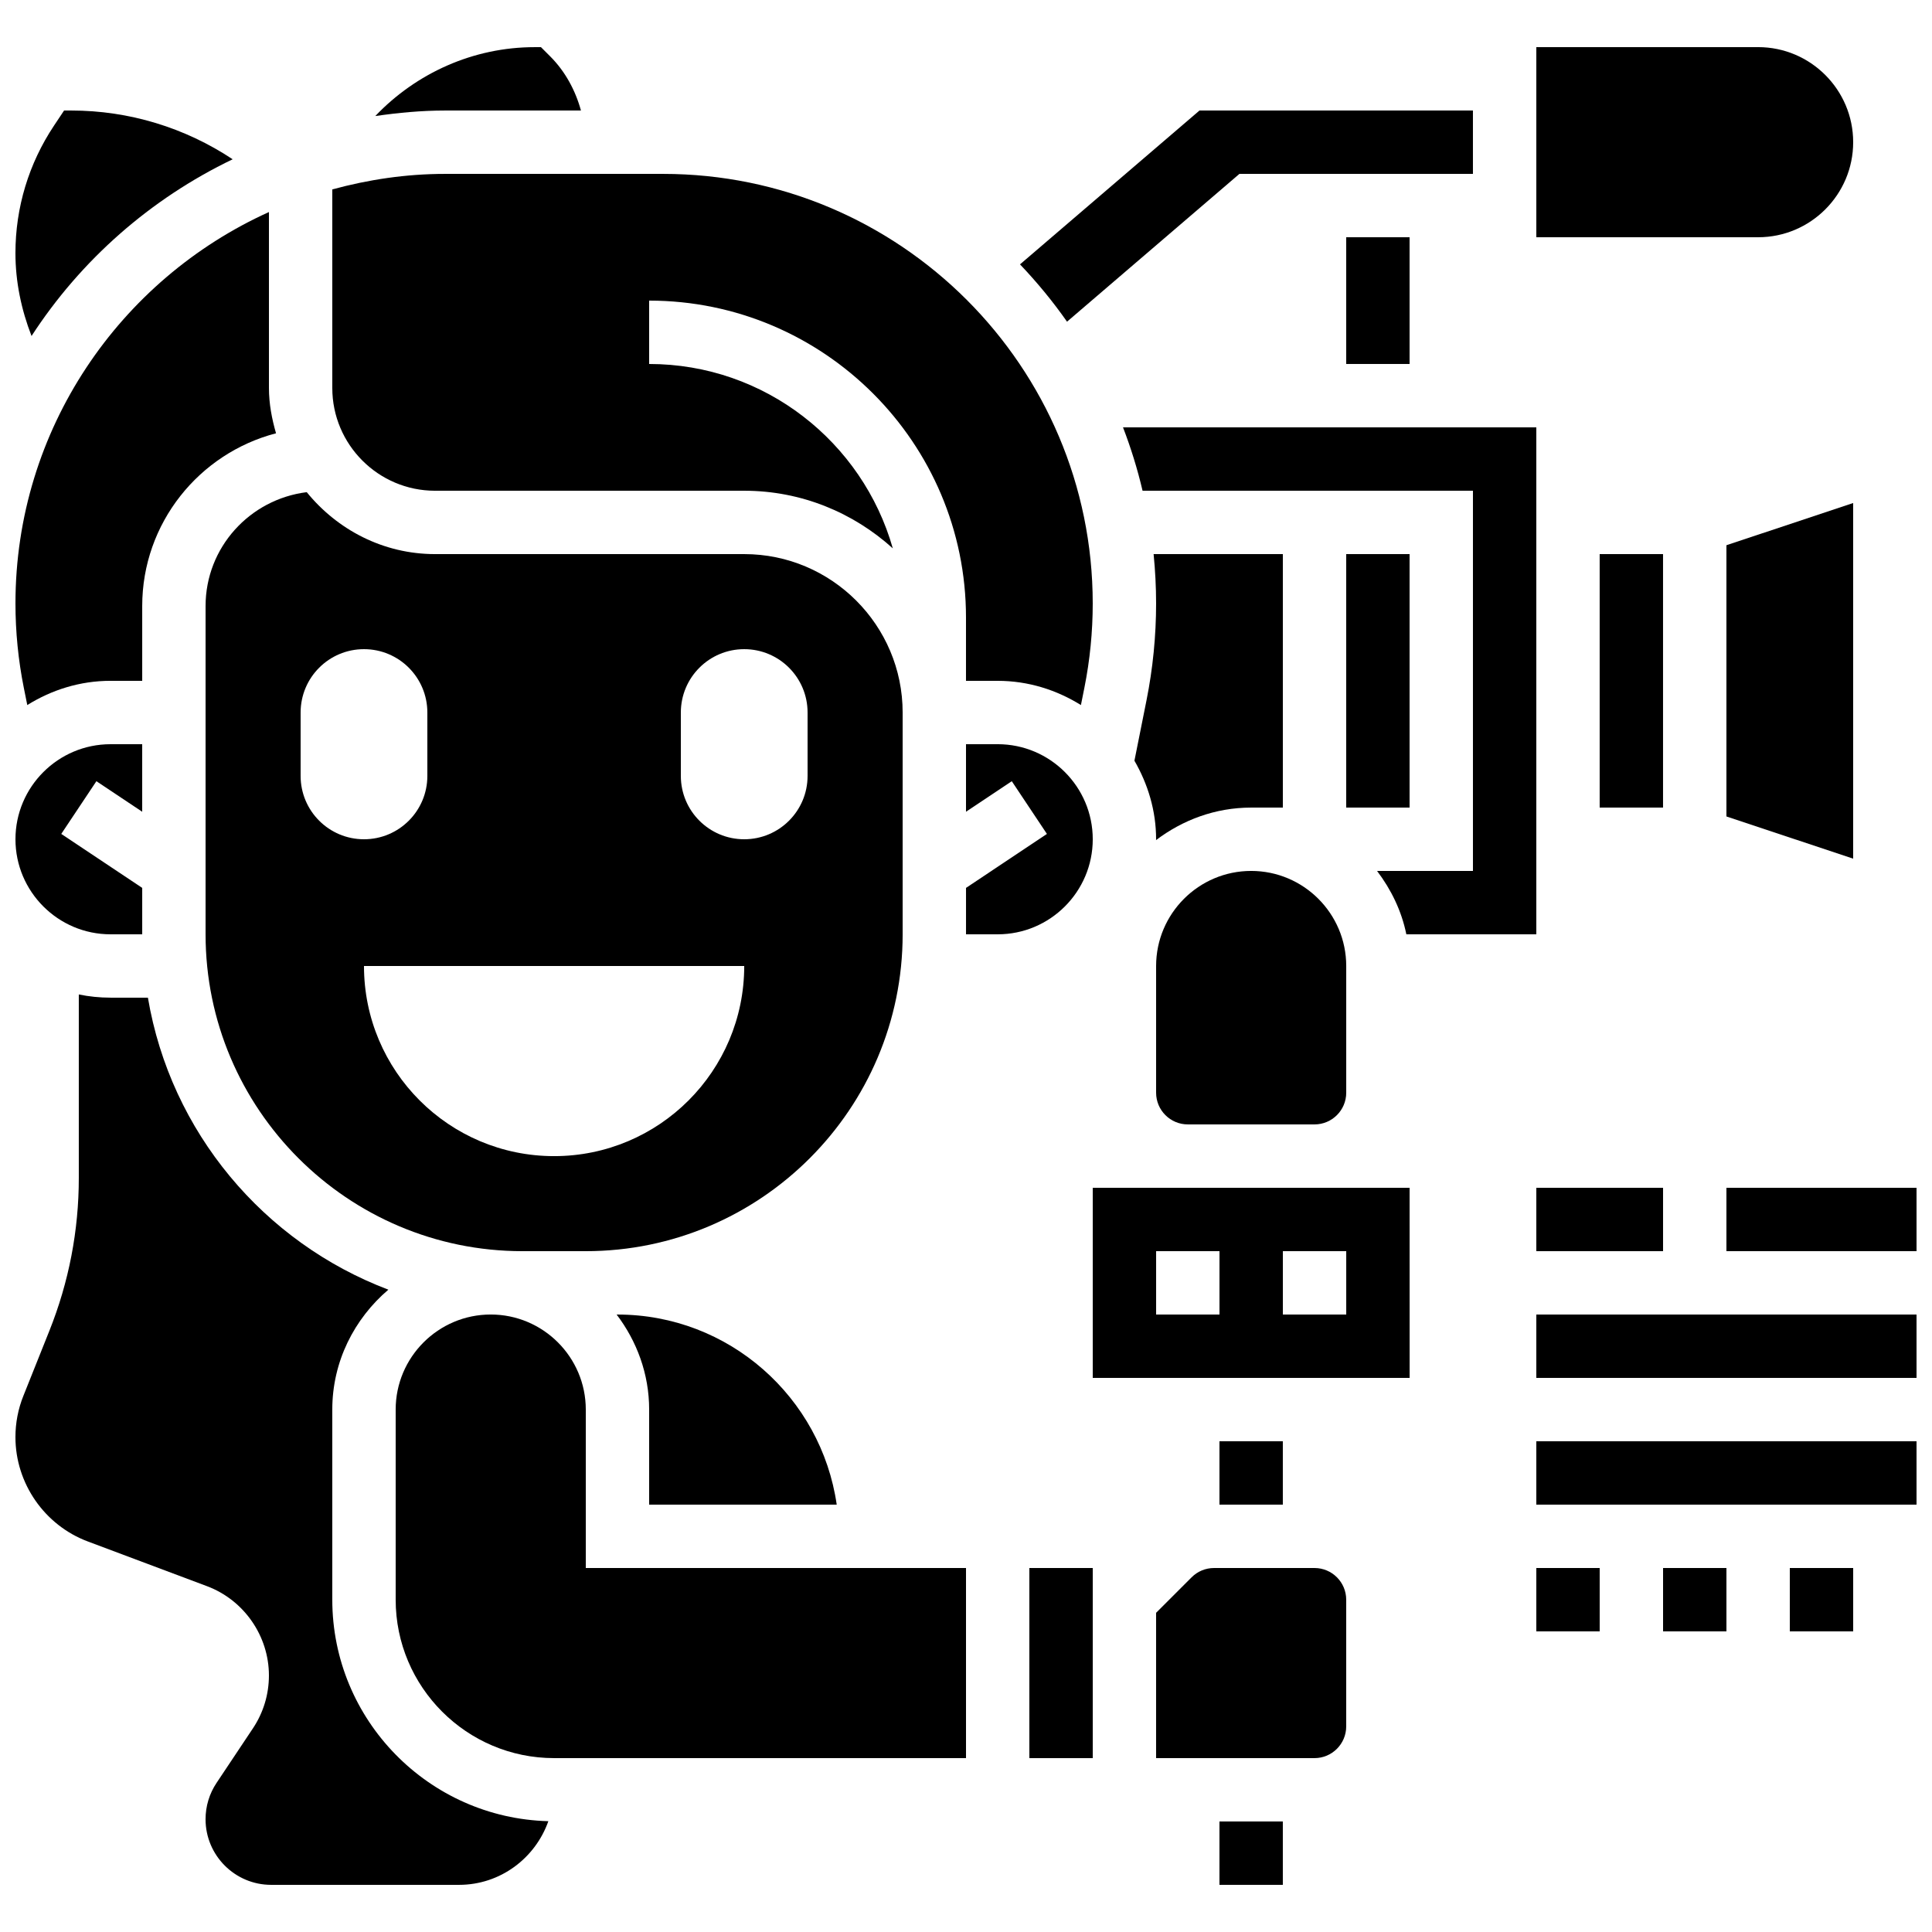
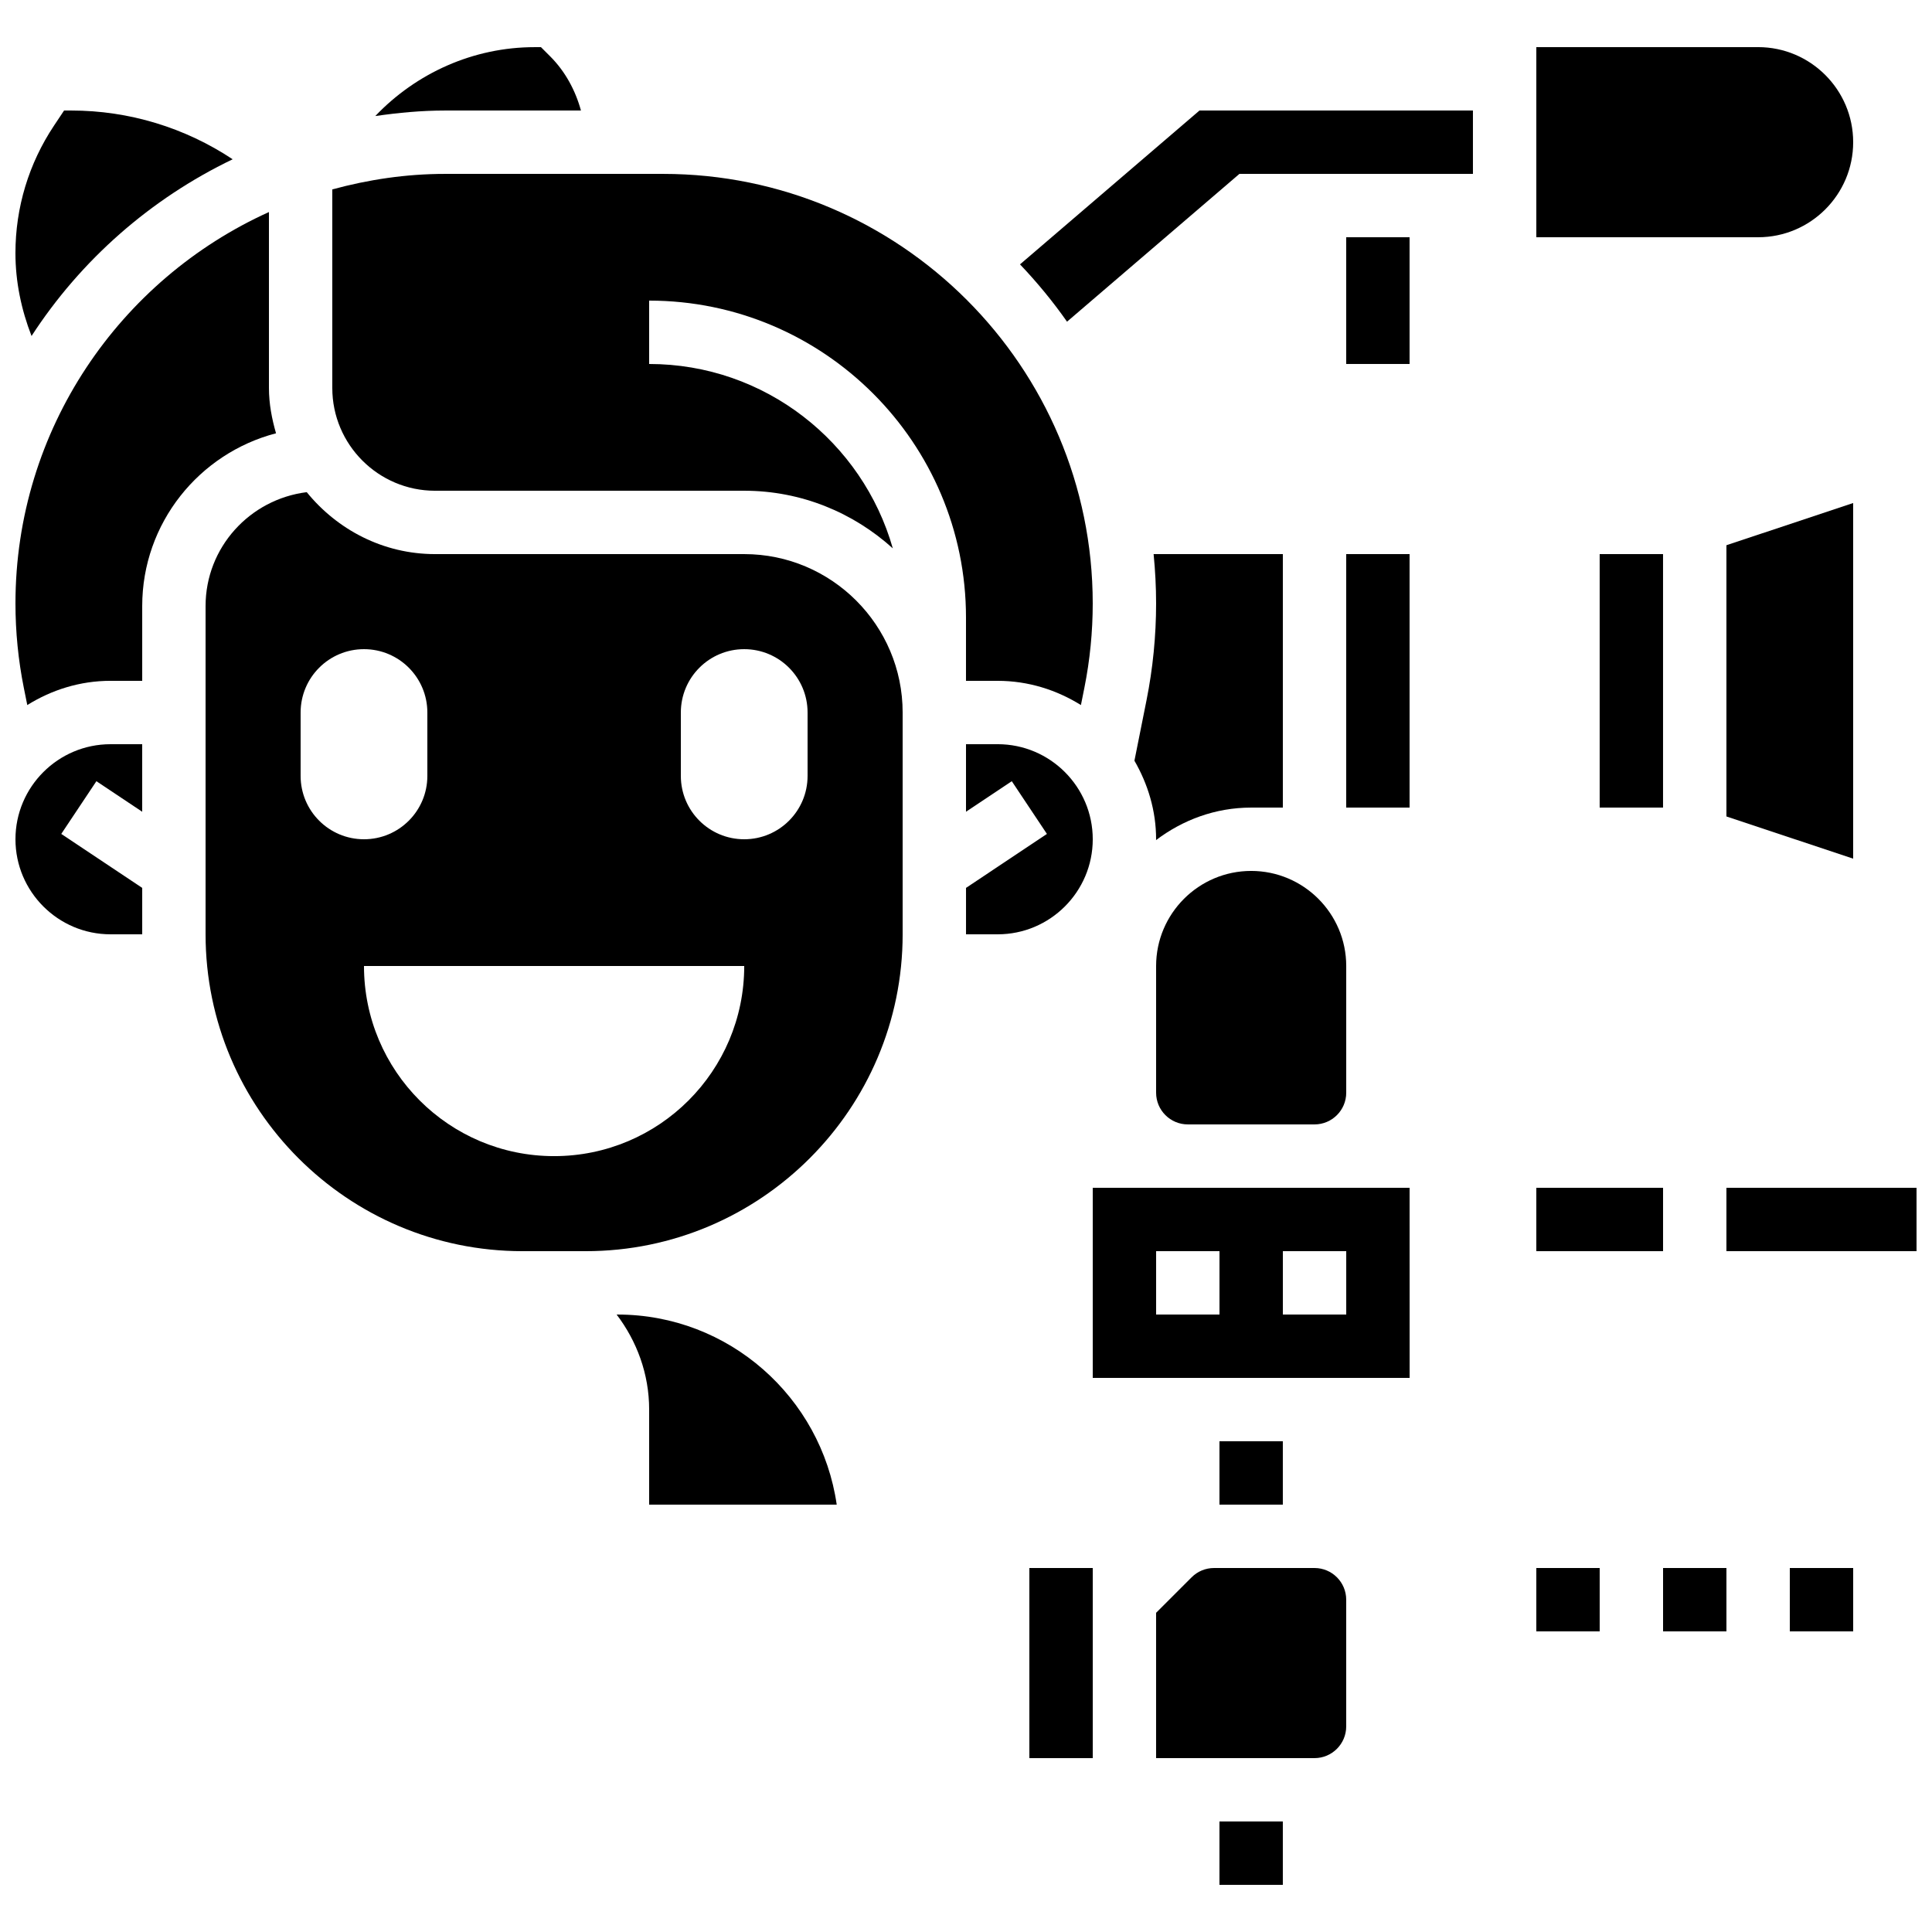
<svg xmlns="http://www.w3.org/2000/svg" width="800px" height="800px" version="1.1" viewBox="144 144 512 512">
  <defs>
    <clipPath id="g">
      <path d="m148.09 173h57.906v61h-57.906z" />
    </clipPath>
    <clipPath id="f">
      <path d="m148.09 200h69.906v131h-69.906z" />
    </clipPath>
    <clipPath id="e">
      <path d="m148.09 341h33.906v51h-33.906z" />
    </clipPath>
    <clipPath id="d">
      <path d="m148.09 407h141.91v237h-141.91z" />
    </clipPath>
    <clipPath id="c">
      <path d="m601 458h50.902v18h-50.902z" />
    </clipPath>
    <clipPath id="b">
-       <path d="m551 492h100.9v18h-100.9z" />
+       <path d="m551 492h100.9h-100.9z" />
    </clipPath>
    <clipPath id="a">
      <path d="m551 525h100.9v18h-100.9z" />
    </clipPath>
  </defs>
  <path d="m500.76 206.87h16.793v33.586h-16.793z" />
  <path d="m433.59 366.41c0-13.887-11.301-25.191-25.191-25.191h-8.398v17.902l12.133-8.094 9.312 13.973-21.441 14.301v12.301h8.398c13.887 0 25.188-11.301 25.188-25.191z" />
  <path d="m259.29 274.05h81.93c15.156 0 28.945 5.82 39.383 15.273-8.004-28.156-33.895-48.863-64.574-48.863v-16.793c46.301 0 83.969 37.668 83.969 83.969v16.793h8.398c8.113 0 15.637 2.418 22.059 6.422l0.922-4.602c1.469-7.328 2.207-14.844 2.207-22.316 0-62.781-51.078-113.85-113.85-113.85h-57.797c-10.344 0-20.336 1.512-29.875 4.113v52.633c0 15.012 12.219 27.223 27.23 27.223z" />
  <path d="m198.48 304.62v86.984c0 46.301 37.668 83.969 83.969 83.969h16.793c46.301 0 83.969-37.668 83.969-83.969v-58.777c0-23.148-18.836-41.984-41.984-41.984h-81.93c-13.77 0-25.93-6.481-34.008-16.414-15.07 1.879-26.809 14.617-26.809 30.191zm125.95 28.207c0-9.277 7.516-16.793 16.793-16.793s16.793 7.516 16.793 16.793v16.793c0 9.277-7.516 16.793-16.793 16.793s-16.793-7.516-16.793-16.793zm16.797 67.176c0 27.828-22.555 50.383-50.383 50.383s-50.383-22.555-50.383-50.383zm-117.56-67.176c0-9.277 7.516-16.793 16.793-16.793 9.277 0 16.793 7.516 16.793 16.793v16.793c0 9.277-7.516 16.793-16.793 16.793-9.277 0-16.793-7.516-16.793-16.793z" />
  <g clip-path="url(#g)">
    <path d="m205.66 186.21c-12.621-8.371-27.41-12.922-42.816-12.922h-1.863l-2.656 3.988c-6.699 10.043-10.234 21.73-10.234 33.797 0 7.598 1.555 14.988 4.266 21.973 13.066-20.133 31.523-36.375 53.305-46.836z" />
  </g>
  <path d="m365.74 542.75c-4.098-28.434-28.559-50.383-58.105-50.383h-0.219c5.332 7.035 8.617 15.703 8.617 25.191v25.191z" />
  <g clip-path="url(#f)">
    <path d="m151.23 330.85c6.422-4.008 13.945-6.426 22.059-6.426h8.398v-19.809c0-22 15.098-40.488 35.461-45.789-1.105-3.844-1.875-7.816-1.875-12.004v-46.629c-39.539 17.867-67.176 57.594-67.176 103.73 0 7.481 0.738 14.988 2.207 22.32z" />
  </g>
  <path d="m297.96 173.29c-1.469-5.356-4.18-10.371-8.137-14.332l-2.461-2.461h-1.688c-16.246 0-31.379 6.879-42.219 18.254 6.055-0.867 12.191-1.461 18.488-1.461z" />
  <path d="m500.76 290.84h16.793v67.176h-16.793z" />
  <path d="m601.52 360.37 33.586 11.184v-94.246l-33.586 11.184z" />
  <path d="m635.11 181.68c0-13.887-11.301-25.191-25.191-25.191h-58.777v50.383h58.777c13.891 0 25.191-11.301 25.191-25.191z" />
-   <path d="m446.79 274.05h87.555v100.76h-25.41c3.711 4.902 6.492 10.555 7.758 16.793h34.445v-134.35h-109.53c2.09 5.441 3.828 11.031 5.18 16.793z" />
  <path d="m472.46 190.08h61.883v-16.793h-72.465l-47.566 40.773c4.516 4.746 8.691 9.809 12.461 15.191z" />
  <path d="m458.78 441.98h33.586c4.625 0 8.398-3.762 8.398-8.398v-33.586c0-13.887-11.301-25.191-25.191-25.191-13.887 0-25.191 11.301-25.191 25.191v33.586c0 4.637 3.769 8.398 8.398 8.398z" />
  <g clip-path="url(#e)">
    <path d="m173.29 391.6h8.398v-12.301l-21.453-14.301 9.312-13.973 12.137 8.094v-17.898h-8.395c-13.887 0-25.191 11.301-25.191 25.191 0 13.887 11.301 25.188 25.191 25.188z" />
  </g>
  <path d="m475.57 358.02h8.398v-67.176h-34.25c0.426 4.309 0.66 8.664 0.66 13.09 0 8.582-0.855 17.207-2.535 25.617l-3.207 16.047c3.551 6.156 5.742 13.211 5.742 20.816 0 0.082-0.023 0.152-0.023 0.234 7.043-5.34 15.719-8.629 25.215-8.629z" />
  <path d="m567.93 290.84h16.793v67.176h-16.793z" />
  <path d="m467.17 525.95h16.793v16.793h-16.793z" />
  <path d="m492.36 559.54h-26.625c-2.242 0-4.359 0.875-5.945 2.461l-9.414 9.41v38.508h41.984c4.625 0 8.398-3.762 8.398-8.398v-33.586c0-4.633-3.769-8.395-8.398-8.395z" />
  <g clip-path="url(#d)">
-     <path d="m232.06 567.93v-50.383c0-12.762 5.844-24.074 14.863-31.773-32.992-12.492-57.711-41.754-63.727-77.383h-9.914c-2.871 0-5.684-0.293-8.398-0.848v48.625c0 13.945-2.629 27.582-7.809 40.531l-6.867 17.188c-1.41 3.504-2.117 7.199-2.117 10.969 0 12.234 7.699 23.344 19.16 27.641l31.621 11.863c9.801 3.688 16.395 13.195 16.395 23.656 0 5.012-1.469 9.859-4.242 14.016l-9.633 14.449c-1.914 2.856-2.918 6.199-2.918 9.641 0 9.582 7.797 17.383 17.379 17.383h49.793c10.957 0 20.211-7.078 23.672-16.871-31.707-0.824-57.258-26.812-57.258-58.703z" />
-   </g>
+     </g>
  <path d="m467.17 626.71h16.793v16.793h-16.793z" />
  <path d="m433.59 458.78v50.383h83.977l-0.008-50.383zm33.586 33.586h-16.793v-16.793h16.793zm33.59 0h-16.793v-16.793h16.793z" />
-   <path d="m299.24 517.55c0-13.887-11.301-25.191-25.191-25.191-13.887 0-25.191 11.301-25.191 25.191v50.383c0 23.148 18.836 41.984 41.984 41.984h109.16v-50.383h-100.76z" />
  <path d="m416.79 559.54h16.801v50.383h-16.801z" />
  <path d="m551.14 458.78h33.586v16.793h-33.586z" />
  <g clip-path="url(#c)">
    <path d="m601.52 458.78h50.383v16.793h-50.383z" />
  </g>
  <g clip-path="url(#b)">
    <path d="m551.14 492.36h100.76v16.793h-100.76z" />
  </g>
  <g clip-path="url(#a)">
-     <path d="m551.14 525.95h100.76v16.793h-100.76z" />
-   </g>
+     </g>
  <path d="m618.32 559.54h16.793v16.793h-16.793z" />
  <path d="m584.73 559.54h16.793v16.793h-16.793z" />
  <path d="m551.14 559.54h16.793v16.793h-16.793z" />
</svg>